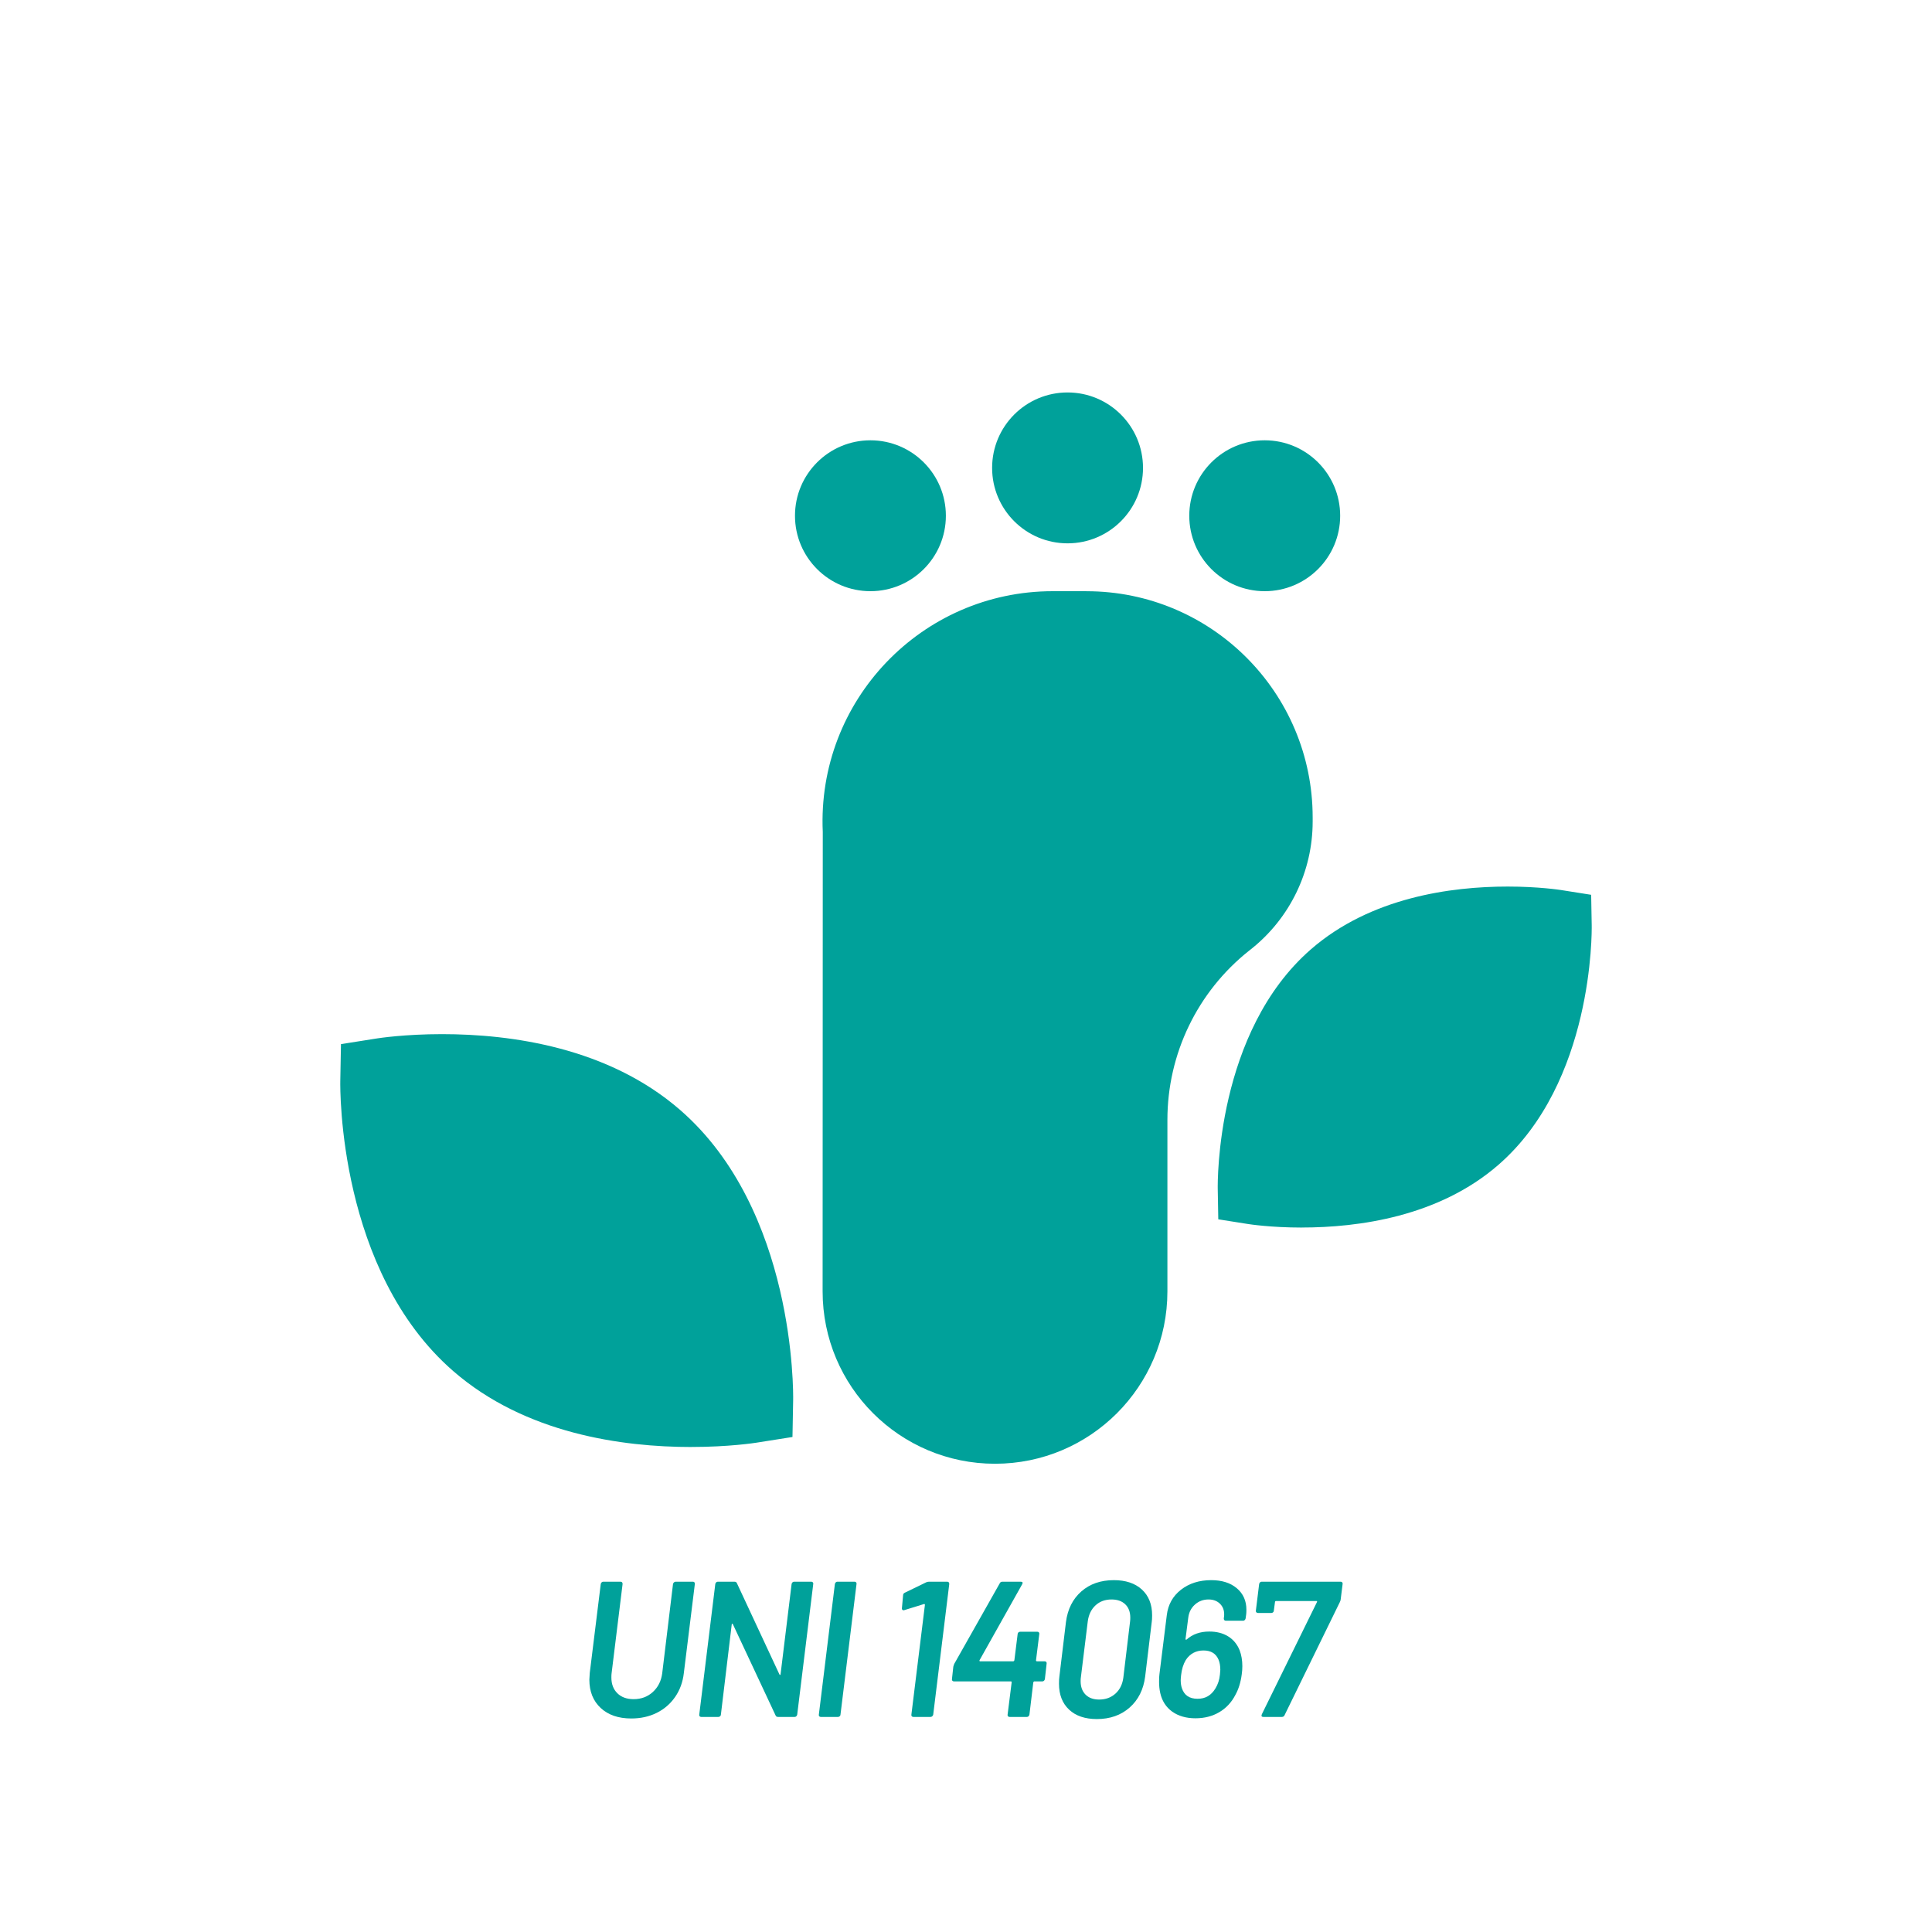
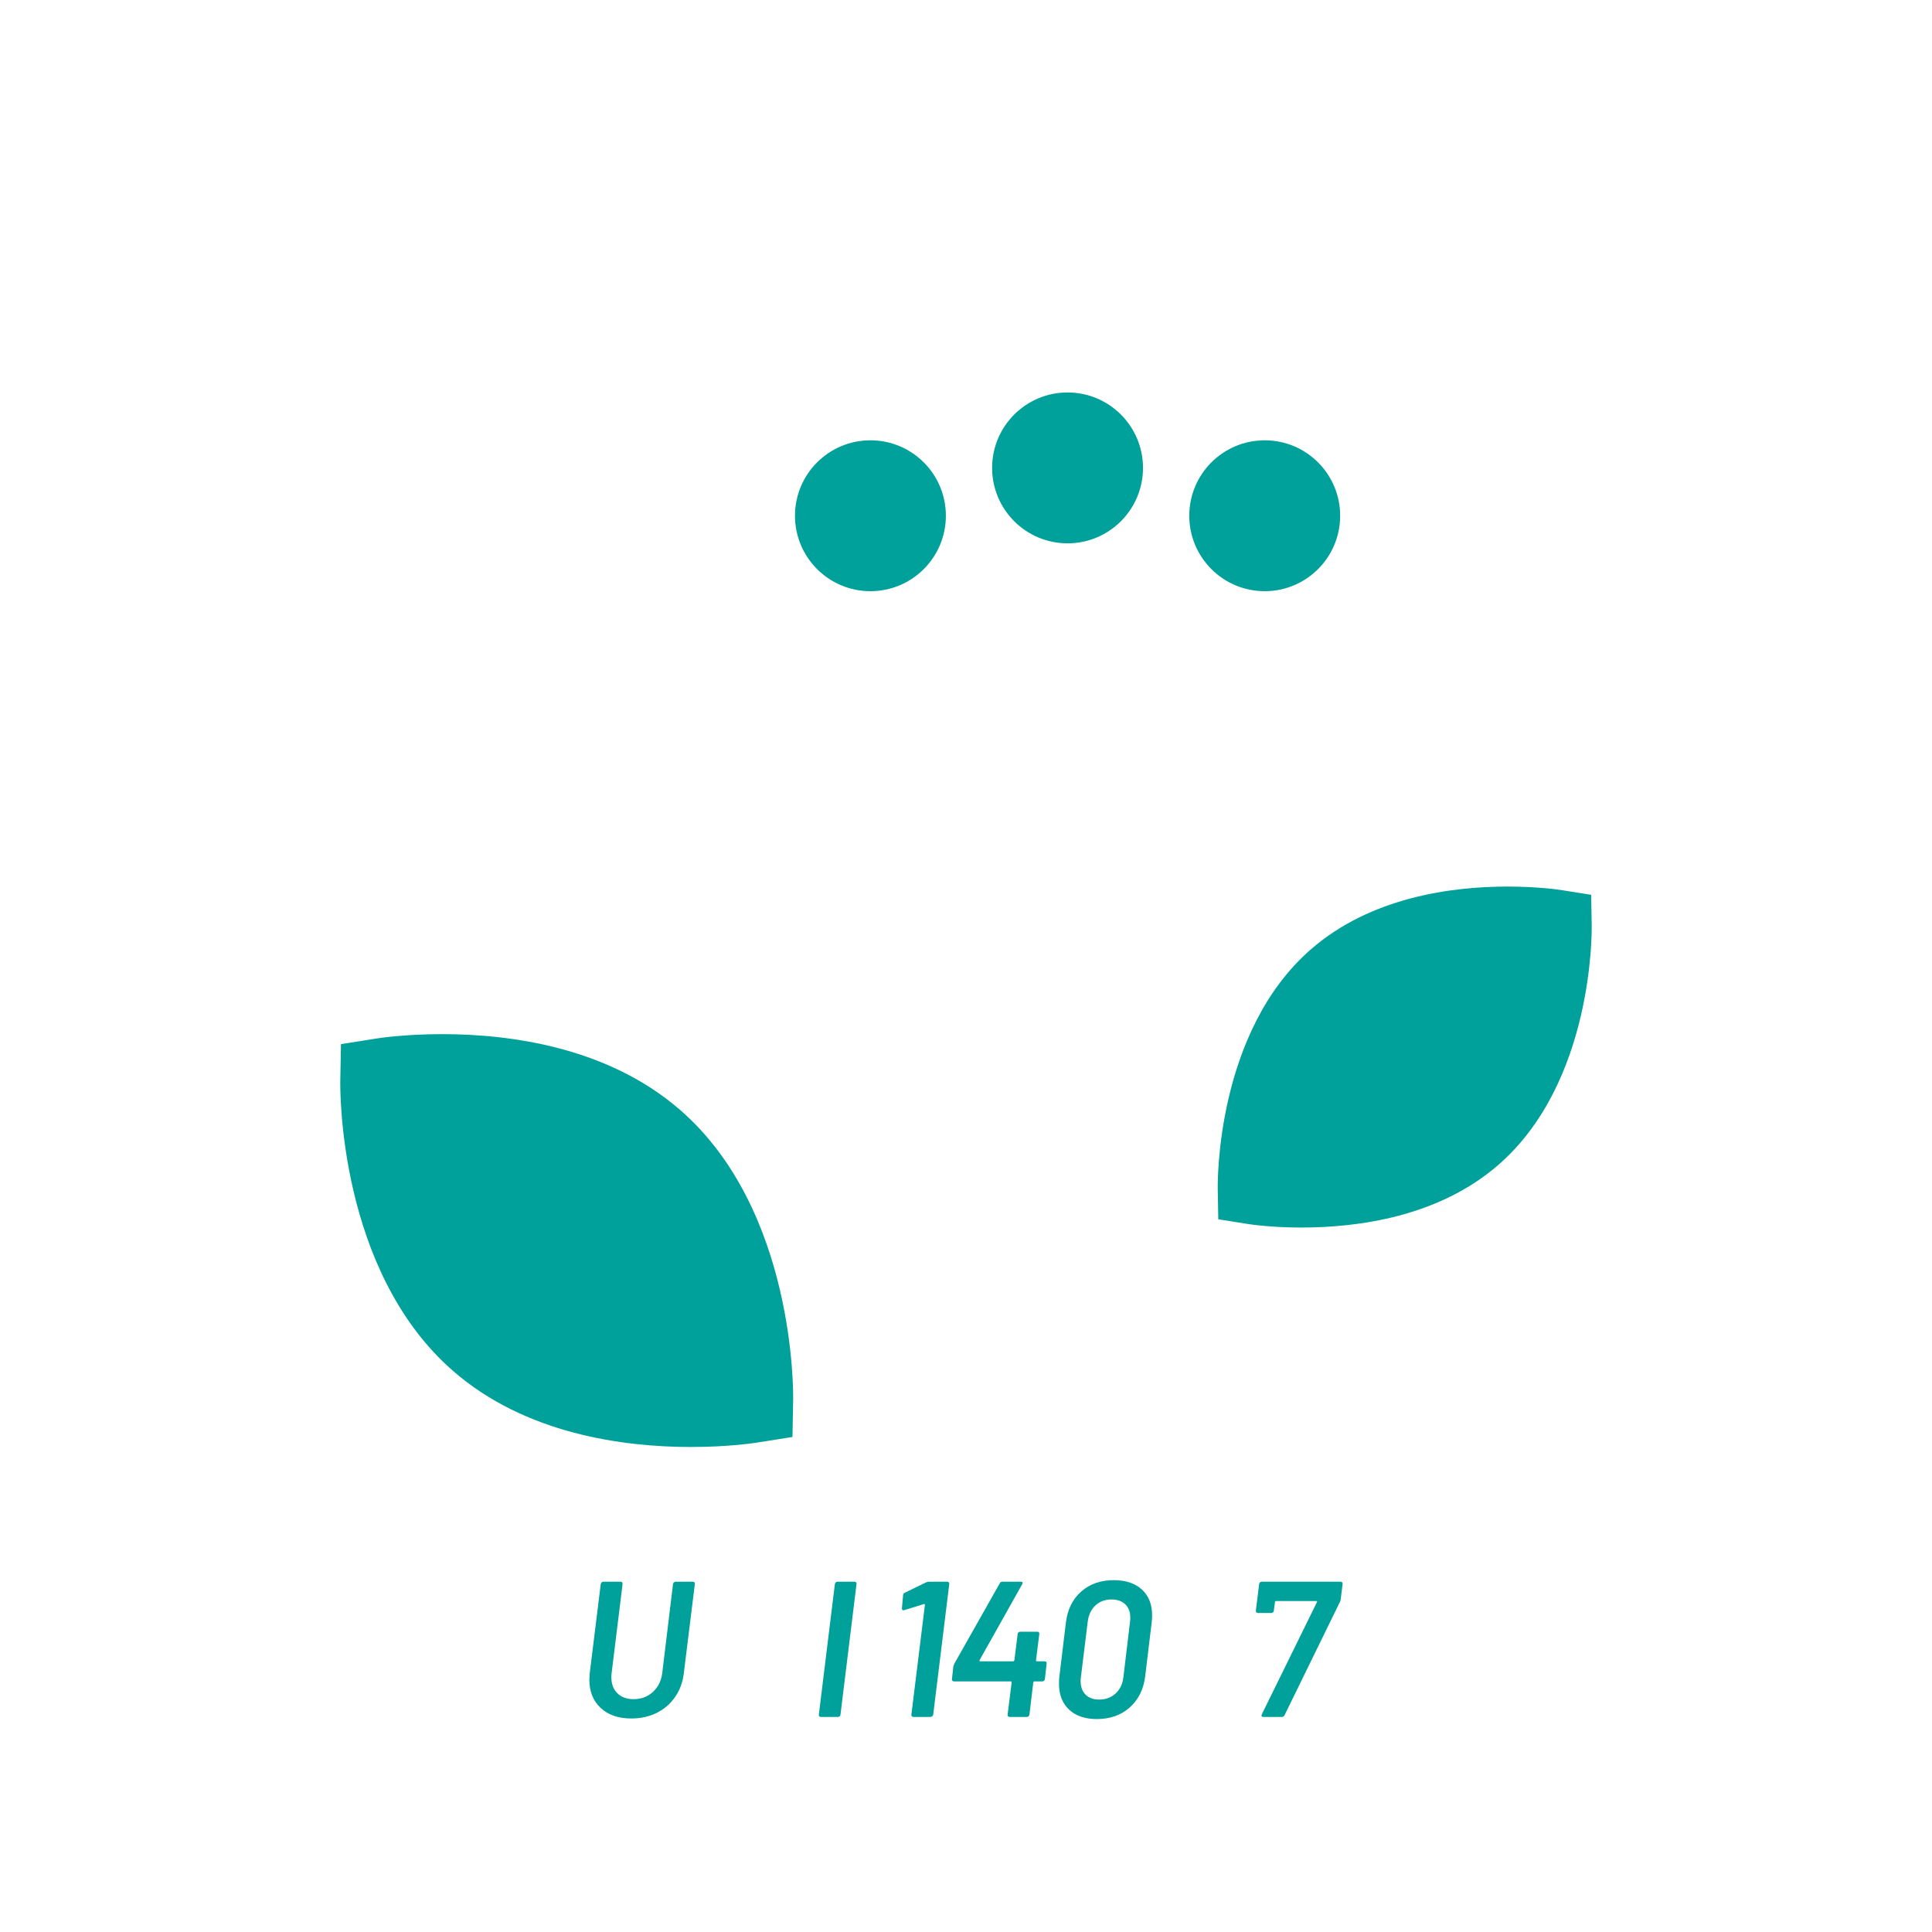
<svg xmlns="http://www.w3.org/2000/svg" id="Livello_2" data-name="Livello 2" viewBox="0 0 600 600">
  <defs>
    <style>
      .cls-1 {
        fill: #fff;
      }

      .cls-2 {
        fill: #00a19a;
      }
    </style>
  </defs>
  <g id="Livello_1-2" data-name="Livello 1">
    <g>
-       <rect class="cls-1" width="600" height="600" />
      <g>
        <path class="cls-2" d="M186.54,530.42c-2.34-2.18-3.51-5.11-3.51-8.79,0-.4,.04-1.08,.12-2.04l3.42-27.66c.04-.2,.13-.37,.27-.51,.14-.14,.31-.21,.51-.21h5.34c.44,0,.66,.24,.66,.72l-3.42,27.78c-.04,.28-.06,.7-.06,1.26,0,2.04,.62,3.67,1.86,4.89,1.24,1.22,2.92,1.83,5.04,1.83,2.36,0,4.35-.74,5.97-2.22,1.62-1.48,2.59-3.4,2.91-5.76l3.36-27.78c.04-.2,.14-.37,.3-.51,.16-.14,.34-.21,.54-.21h5.34c.2,0,.36,.07,.48,.21,.12,.14,.16,.31,.12,.51l-3.42,27.66c-.32,2.8-1.22,5.27-2.7,7.41-1.48,2.14-3.39,3.79-5.73,4.95s-4.97,1.74-7.89,1.74c-4,0-7.17-1.09-9.51-3.27Z" />
-         <path class="cls-2" d="M246.11,491.42c.14-.14,.31-.21,.51-.21h5.34c.2,0,.36,.07,.48,.21,.12,.14,.16,.31,.12,.51l-4.98,40.56c-.04,.2-.13,.37-.27,.51-.14,.14-.31,.21-.51,.21h-5.16c-.4,0-.66-.16-.78-.48l-13.26-28.32c-.08-.12-.16-.17-.24-.15-.08,.02-.12,.11-.12,.27l-3.36,27.96c0,.2-.08,.37-.24,.51-.16,.14-.34,.21-.54,.21h-5.34c-.2,0-.36-.07-.48-.21-.12-.14-.16-.31-.12-.51l4.98-40.56c.04-.2,.13-.37,.27-.51s.31-.21,.51-.21h5.16c.4,0,.66,.16,.78,.48l13.2,28.32c.08,.12,.16,.17,.24,.15,.08-.02,.12-.11,.12-.27l3.42-27.96c.04-.2,.13-.37,.27-.51Z" />
        <path class="cls-2" d="M254.42,533c-.12-.14-.16-.31-.12-.51l4.98-40.56c.04-.2,.13-.37,.27-.51,.14-.14,.31-.21,.51-.21h5.34c.2,0,.36,.07,.48,.21,.12,.14,.16,.31,.12,.51l-4.98,40.56c0,.2-.08,.37-.24,.51-.16,.14-.34,.21-.54,.21h-5.34c-.2,0-.36-.07-.48-.21Z" />
        <path class="cls-2" d="M288.56,491.21h5.58c.44,0,.66,.24,.66,.72l-4.98,40.56c-.04,.2-.14,.37-.3,.51-.16,.14-.34,.21-.54,.21h-5.34c-.2,0-.36-.07-.48-.21-.12-.14-.16-.31-.12-.51l4.2-34.08c0-.24-.12-.32-.36-.24l-6,1.86c-.08,.04-.18,.06-.3,.06-.16,0-.29-.07-.39-.21-.1-.14-.13-.29-.09-.45l.36-3.96c0-.4,.18-.68,.54-.84l6.66-3.24c.28-.12,.58-.18,.9-.18Z" />
        <path class="cls-2" d="M324.92,516.14c.12,.14,.16,.31,.12,.51l-.54,4.8c-.04,.2-.13,.37-.27,.51-.14,.14-.31,.21-.51,.21h-2.46c-.16,0-.28,.1-.36,.3l-1.2,10.02c-.04,.2-.13,.37-.27,.51-.14,.14-.31,.21-.51,.21h-5.4c-.2,0-.36-.07-.48-.21-.12-.14-.16-.31-.12-.51l1.26-10.02c0-.2-.08-.3-.24-.3h-17.7c-.2,0-.36-.07-.48-.21-.12-.14-.16-.31-.12-.51l.42-3.84c.08-.32,.18-.62,.3-.9l14.1-24.96c.16-.36,.44-.54,.84-.54h5.7c.28,0,.46,.07,.54,.21,.08,.14,.04,.35-.12,.63l-13.2,23.52c-.04,.08-.05,.16-.03,.24,.02,.08,.07,.12,.15,.12h10.32c.16,0,.28-.1,.36-.3l1.02-8.16c0-.2,.08-.37,.24-.51,.16-.14,.34-.21,.54-.21h5.34c.2,0,.36,.07,.48,.21,.12,.14,.16,.31,.12,.51l-1.02,8.16c0,.2,.1,.3,.3,.3h2.4c.2,0,.36,.07,.48,.21Z" />
        <path class="cls-2" d="M332,530.93c-2.08-1.96-3.12-4.64-3.12-8.04,0-.96,.04-1.7,.12-2.22l2.04-16.92c.52-4,2.11-7.17,4.77-9.51,2.66-2.34,6.03-3.51,10.11-3.51,3.68,0,6.58,.97,8.7,2.91,2.12,1.94,3.18,4.61,3.18,8.01,0,.92-.04,1.62-.12,2.1l-2.04,16.92c-.52,4.04-2.13,7.25-4.83,9.63-2.7,2.38-6.09,3.57-10.17,3.57-3.68,0-6.56-.98-8.64-2.94Zm14.4-4.95c1.36-1.22,2.18-2.87,2.46-4.95l2.1-17.52c.04-.28,.06-.66,.06-1.14,0-1.76-.52-3.14-1.56-4.14-1.04-1-2.46-1.5-4.26-1.5-2,0-3.66,.61-4.98,1.83-1.32,1.22-2.12,2.87-2.4,4.95l-2.16,17.52c-.04,.24-.06,.6-.06,1.08,0,1.76,.51,3.15,1.53,4.17,1.02,1.02,2.43,1.53,4.23,1.53,2,0,3.68-.61,5.04-1.83Z" />
-         <path class="cls-2" d="M385.82,517.43c0,.84-.06,1.68-.18,2.52-.32,2.48-.98,4.62-1.98,6.42-1.2,2.32-2.87,4.11-5.01,5.37-2.14,1.26-4.61,1.89-7.41,1.89s-5.28-.69-7.2-2.07c-1.92-1.38-3.16-3.31-3.72-5.79-.24-1.08-.36-2.24-.36-3.48,0-1.04,.04-1.84,.12-2.4l2.28-18.3c.4-3.28,1.87-5.91,4.41-7.89,2.54-1.98,5.67-2.97,9.39-2.97,3.32,0,5.97,.84,7.95,2.52s2.97,3.9,2.97,6.66c0,.6-.02,1.06-.06,1.38l-.18,1.32c-.04,.2-.13,.37-.27,.51s-.31,.21-.51,.21h-5.34c-.44,0-.66-.24-.66-.72l.06-.42c.04-.2,.06-.48,.06-.84,0-1.36-.45-2.47-1.35-3.33-.9-.86-2.07-1.29-3.51-1.29-1.64,0-3.05,.53-4.23,1.59-1.18,1.06-1.87,2.43-2.07,4.11l-.84,6.54c0,.28,.12,.34,.36,.18,1.84-1.64,4.18-2.46,7.02-2.46,2.28,0,4.23,.5,5.85,1.5s2.81,2.44,3.57,4.32c.56,1.48,.84,3.12,.84,4.92Zm-6.96,2.64c.08-.72,.12-1.22,.12-1.5,0-1.2-.18-2.24-.54-3.12-.8-1.92-2.36-2.88-4.68-2.88s-4.24,1-5.52,3c-.76,1.28-1.24,2.84-1.44,4.68-.08,.72-.12,1.24-.12,1.56,0,.92,.12,1.74,.36,2.46,.72,2.2,2.34,3.3,4.86,3.3s4.26-1.08,5.58-3.24c.76-1.24,1.22-2.66,1.38-4.26Z" />
        <path class="cls-2" d="M391.88,532.37l17.1-34.8c.12-.24,.06-.36-.18-.36h-12.54c-.08,0-.15,.03-.21,.09s-.09,.13-.09,.21l-.36,2.7c0,.2-.08,.37-.24,.51-.16,.14-.34,.21-.54,.21h-4.14c-.2,0-.37-.07-.51-.21-.14-.14-.19-.31-.15-.51l1.02-8.28c.04-.2,.13-.37,.27-.51,.14-.14,.31-.21,.51-.21h24.54c.2,0,.36,.07,.48,.21,.12,.14,.16,.31,.12,.51l-.6,4.8c0,.2-.1,.5-.3,.9l-17.1,34.98c-.04,.16-.14,.3-.3,.42-.16,.12-.34,.18-.54,.18h-5.76c-.56,0-.72-.28-.48-.84Z" />
      </g>
      <g>
        <g>
-           <path class="cls-2" d="M337.41,183.6h-10.45c-40.78,0-73.3,34.04-71.44,74.77l-.05,142.65c-.01,29.58,23.96,53.56,53.54,53.56h0c29.57,0,53.54-23.97,53.54-53.54v-53.28c0-20.44,9.32-39.77,25.32-52.48,.22-.18,.45-.36,.67-.53,12.08-9.6,19.12-24.17,19.12-39.61v-1.28c0-38.79-31.46-70.26-70.25-70.25Z" />
          <g>
            <circle class="cls-2" cx="392.77" cy="160.17" r="23.43" />
            <circle class="cls-2" cx="331.54" cy="145.31" r="23.43" />
            <circle class="cls-2" cx="270.32" cy="160.17" r="23.43" />
          </g>
        </g>
        <path class="cls-2" d="M404.27,381.23c-9.61,0-16.28-1.04-16.56-1.08l-9.36-1.48-.17-9.48c-.03-1.97-.52-48.73,28.95-74.38,18.5-16.1,43.44-19.48,61.1-19.48,9.61,0,16.28,1.04,16.56,1.08l9.36,1.48,.17,9.48c.03,1.98,.51,48.73-28.96,74.37-18.5,16.1-43.44,19.48-61.1,19.48Z" />
        <path class="cls-2" d="M214.72,449.37c11.63,0,19.71-1.26,20.05-1.31l11.34-1.79,.21-11.48c.04-2.39,.63-59-35.06-90.05-22.4-19.49-52.59-23.58-73.98-23.58-11.63,0-19.71,1.26-20.05,1.31l-11.34,1.79-.21,11.48c-.04,2.4-.62,59,35.06,90.05,22.4,19.49,52.59,23.59,73.98,23.59Z" />
      </g>
    </g>
  </g>
</svg>